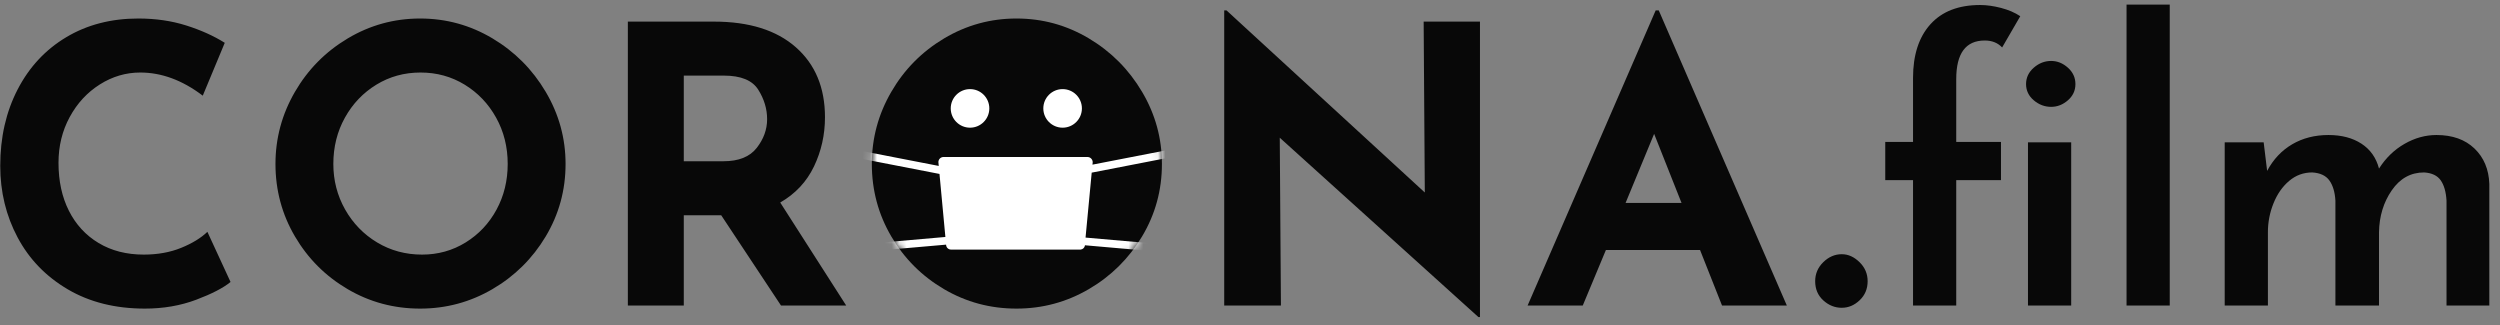
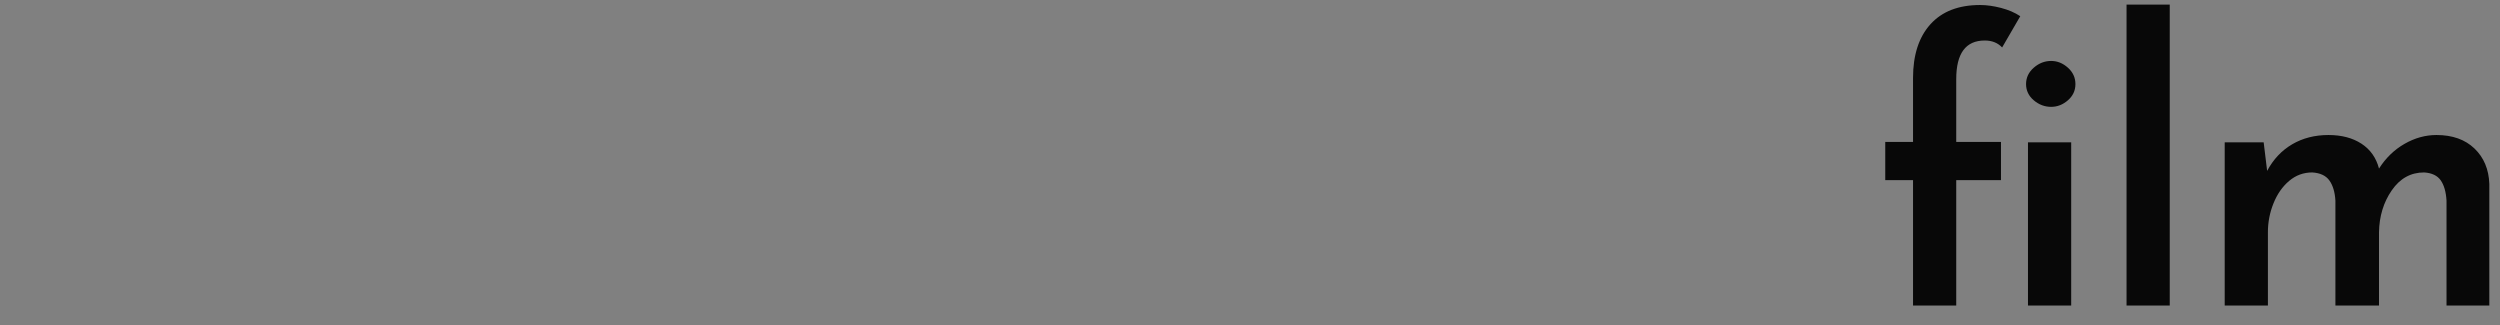
<svg xmlns="http://www.w3.org/2000/svg" xmlns:xlink="http://www.w3.org/1999/xlink" width="338px" height="44px" viewBox="0 0 338 44" version="1.1">
  <rect x="0" y="0" width="338" height="44" fill="#808080" stroke="none" />
  <title>coronafilm_logo_02</title>
  <defs>
-     <path d="M20.354,39.22 C23.866,39.22 27.125,38.342 30.133,36.586 C33.14,34.83 35.539,32.457 37.33,29.467 C39.121,26.477 40.016,23.208 40.016,19.662 C40.016,16.185 39.121,12.934 37.33,9.909 C35.539,6.884 33.14,4.477 30.133,2.686 C27.125,0.895 23.866,0 20.354,0 C16.842,0 13.583,0.895 10.575,2.686 C7.568,4.477 5.186,6.884 3.43,9.909 C1.674,12.934 0.796,16.185 0.796,19.662 C0.796,23.208 1.674,26.477 3.43,29.467 C5.186,32.457 7.559,34.83 10.549,36.586 C13.539,38.342 16.807,39.22 20.354,39.22 Z" id="path-1" />
-   </defs>
+     </defs>
  <g id="Symbols" stroke="none" stroke-width="1" fill="none" fill-rule="evenodd">
    <g id="Header-Main" transform="translate(-448, -44)">
      <g id="coronafilm_logo_02" transform="translate(448, 44)">
-         <path d="M19.591,41.723 C22.095,41.723 24.407,41.323 26.528,40.524 C28.649,39.724 30.196,38.924 31.169,38.124 L31.169,38.124 L28.04,31.344 C27.171,32.179 25.989,32.9 24.494,33.509 C22.999,34.117 21.312,34.422 19.435,34.422 C17.105,34.422 15.071,33.9 13.333,32.857 C11.594,31.814 10.256,30.362 9.317,28.502 C8.378,26.642 7.909,24.478 7.909,22.009 C7.909,19.749 8.413,17.689 9.421,15.829 C10.429,13.969 11.785,12.5 13.489,11.422 C15.193,10.344 17.018,9.805 18.965,9.805 C21.851,9.805 24.667,10.848 27.414,12.934 L27.414,12.934 L30.387,5.789 C28.892,4.85 27.153,4.068 25.172,3.442 C23.19,2.816 21.034,2.503 18.705,2.503 C15.019,2.503 11.768,3.347 8.952,5.033 C6.135,6.719 3.945,9.075 2.38,12.1 C0.816,15.125 0.033,18.567 0.033,22.426 C0.033,25.938 0.816,29.163 2.38,32.101 C3.945,35.039 6.205,37.377 9.16,39.115 C12.116,40.854 15.593,41.723 19.591,41.723 Z M56.802,41.723 C60.314,41.723 63.573,40.845 66.581,39.089 C69.588,37.333 71.988,34.96 73.778,31.97 C75.569,28.98 76.464,25.712 76.464,22.165 C76.464,18.688 75.569,15.438 73.778,12.413 C71.988,9.388 69.588,6.98 66.581,5.189 C63.573,3.399 60.314,2.503 56.802,2.503 C53.29,2.503 50.031,3.399 47.023,5.189 C44.016,6.98 41.634,9.388 39.878,12.413 C38.122,15.438 37.244,18.688 37.244,22.165 C37.244,25.712 38.122,28.98 39.878,31.97 C41.634,34.96 44.007,37.333 46.997,39.089 C49.987,40.845 53.256,41.723 56.802,41.723 Z M57.063,34.422 C54.838,34.422 52.812,33.874 50.987,32.779 C49.162,31.683 47.719,30.197 46.658,28.32 C45.598,26.442 45.067,24.391 45.067,22.165 C45.067,19.871 45.589,17.784 46.632,15.907 C47.675,14.029 49.092,12.543 50.883,11.448 C52.673,10.353 54.664,9.805 56.854,9.805 C59.045,9.805 61.035,10.353 62.826,11.448 C64.616,12.543 66.033,14.029 67.076,15.907 C68.119,17.784 68.641,19.871 68.641,22.165 C68.641,24.425 68.137,26.485 67.129,28.346 C66.12,30.206 64.729,31.683 62.956,32.779 C61.183,33.874 59.219,34.422 57.063,34.422 Z M92.448,41.306 L92.448,29.102 L97.507,29.102 L105.591,41.306 L114.405,41.306 L105.487,27.381 C107.538,26.199 109.059,24.573 110.05,22.504 C111.041,20.436 111.537,18.219 111.537,15.855 C111.537,11.856 110.224,8.701 107.599,6.389 C104.974,4.077 101.28,2.921 96.516,2.921 L84.886,2.921 L84.886,41.306 L92.448,41.306 Z M97.82,21.8 L92.448,21.8 L92.448,10.222 L97.872,10.222 C100.167,10.222 101.714,10.857 102.514,12.126 C103.314,13.395 103.714,14.725 103.714,16.116 C103.714,17.506 103.244,18.801 102.305,20.001 C101.367,21.201 99.872,21.8 97.82,21.8 L97.82,21.8 Z M200.092,42.87 L200.092,2.921 L192.478,2.921 L192.634,26.025 L165.827,1.408 L165.514,1.408 L165.514,41.306 L173.181,41.306 L173.024,18.619 L199.884,42.87 L200.092,42.87 Z M213.99,41.306 L217.12,33.796 L229.845,33.796 L232.818,41.306 L241.58,41.306 L224.265,1.408 L223.847,1.408 L206.532,41.306 L213.99,41.306 Z M227.342,27.433 L219.779,27.433 L223.639,18.097 L227.342,27.433 Z M249.009,41.612 C249.908,41.612 250.715,41.271 251.431,40.588 C252.147,39.906 252.505,39.048 252.505,38.016 C252.505,37.017 252.139,36.159 251.406,35.443 C250.674,34.727 249.874,34.369 249.009,34.369 C248.076,34.369 247.244,34.727 246.511,35.443 C245.778,36.159 245.412,37.017 245.412,38.016 C245.412,39.081 245.778,39.947 246.511,40.613 C247.244,41.279 248.076,41.612 249.009,41.612 Z" id="CORONA.flm-Copy" fill="#080808" fill-rule="nonzero" />
        <g id="Group-6" transform="translate(117.076, 0.417)">
          <path d="M147.407,40.889 L147.407,23.939 L153.457,23.939 L153.457,18.775 L147.407,18.775 L147.407,10.274 C147.407,6.797 148.693,5.059 151.266,5.059 C152.24,5.059 153.022,5.372 153.613,5.998 L153.613,5.998 L156.064,1.773 C155.334,1.286 154.465,0.913 153.457,0.652 C152.448,0.391 151.51,0.261 150.64,0.261 C147.72,0.261 145.477,1.13 143.913,2.868 C142.348,4.607 141.566,7.023 141.566,10.118 L141.566,10.118 L141.566,18.775 L137.811,18.775 L137.811,23.939 L141.566,23.939 L141.566,40.889 L147.407,40.889 Z M160.237,14.029 C161.071,14.029 161.827,13.734 162.505,13.143 C163.183,12.552 163.522,11.822 163.522,10.952 C163.522,10.083 163.183,9.344 162.505,8.736 C161.827,8.127 161.071,7.823 160.237,7.823 C159.367,7.823 158.585,8.127 157.89,8.736 C157.194,9.344 156.847,10.083 156.847,10.952 C156.847,11.822 157.194,12.552 157.89,13.143 C158.585,13.734 159.367,14.029 160.237,14.029 Z M162.949,40.889 L162.949,18.828 L157.107,18.828 L157.107,40.889 L162.949,40.889 Z M176.273,40.889 L176.273,0.209 L170.432,0.209 L170.432,40.889 L176.273,40.889 Z M189.545,40.889 L189.545,30.979 C189.545,29.623 189.797,28.32 190.302,27.068 C190.806,25.816 191.51,24.808 192.414,24.043 C193.318,23.278 194.361,22.896 195.543,22.896 C196.621,22.965 197.395,23.33 197.864,23.991 C198.333,24.651 198.603,25.555 198.672,26.703 L198.672,26.703 L198.672,40.889 L204.566,40.889 L204.566,30.979 C204.6,28.824 205.174,26.937 206.287,25.321 C207.399,23.704 208.86,22.896 210.668,22.896 C211.711,22.965 212.458,23.321 212.91,23.965 C213.362,24.608 213.623,25.521 213.693,26.703 L213.693,26.703 L213.693,40.889 L219.482,40.889 L219.482,24.46 C219.412,22.478 218.743,20.879 217.474,19.662 C216.205,18.445 214.492,17.837 212.337,17.837 C210.842,17.837 209.399,18.236 208.008,19.036 C206.617,19.836 205.47,20.948 204.566,22.374 C204.183,20.914 203.392,19.792 202.193,19.01 C200.993,18.228 199.507,17.837 197.734,17.837 C195.891,17.837 194.257,18.254 192.831,19.088 C191.406,19.923 190.276,21.122 189.441,22.687 L189.441,22.687 L188.972,18.828 L183.704,18.828 L183.704,40.889 L189.545,40.889 Z" id="CORONA.flm" fill="#080808" fill-rule="nonzero" />
          <g id="Path" transform="translate(0, 2.086)" fill="#080808" fill-rule="nonzero">
-             <path d="M20.354,39.22 C23.866,39.22 27.125,38.342 30.133,36.586 C33.14,34.83 35.539,32.457 37.33,29.467 C39.121,26.477 40.016,23.208 40.016,19.662 C40.016,16.185 39.121,12.934 37.33,9.909 C35.539,6.884 33.14,4.477 30.133,2.686 C27.125,0.895 23.866,0 20.354,0 C16.842,0 13.583,0.895 10.575,2.686 C7.568,4.477 5.186,6.884 3.43,9.909 C1.674,12.934 0.796,16.185 0.796,19.662 C0.796,23.208 1.674,26.477 3.43,29.467 C5.186,32.457 7.559,34.83 10.549,36.586 C13.539,38.342 16.807,39.22 20.354,39.22 Z" id="path-1" />
-           </g>
+             </g>
          <g id="Combined-Shape-Clipped" transform="translate(0, 2.086)">
            <mask id="mask-2" fill="white">
              <use xlink:href="#path-1" />
            </mask>
            <g id="path-1" />
-             <path d="M40.445,17.847 L40.644,18.871 L30.522,20.838 L29.69,29.618 L39.651,30.49 L39.56,31.53 L29.609,30.658 L29.607,30.687 C29.565,30.969 29.342,31.191 29.061,31.233 L28.965,31.24 L11.498,31.24 C11.167,31.24 10.893,30.996 10.846,30.678 L10.838,30.581 L10.836,30.573 L1.101,31.425 L1.01,30.386 L10.739,29.535 L9.943,21.013 L-1.028,18.88 L-0.829,17.856 L9.842,19.93 L9.795,19.415 C9.795,19.033 10.105,18.723 10.487,18.723 L29.946,18.723 C30.303,18.723 30.598,18.986 30.649,19.329 L30.657,19.434 L30.626,19.756 L40.445,17.847 Z M14.072,9.544 C15.512,9.544 16.68,10.712 16.68,12.152 C16.68,13.592 15.512,14.76 14.072,14.76 C12.632,14.76 11.464,13.592 11.464,12.152 C11.464,10.712 12.632,9.544 14.072,9.544 Z M26.589,9.544 C28.029,9.544 29.197,10.712 29.197,12.152 C29.197,13.592 28.029,14.76 26.589,14.76 C25.149,14.76 23.981,13.592 23.981,12.152 C23.981,10.712 25.149,9.544 26.589,9.544 Z" id="Combined-Shape" fill="#FFFFFF" fill-rule="nonzero" mask="url(#mask-2)" />
          </g>
        </g>
      </g>
    </g>
  </g>
</svg>